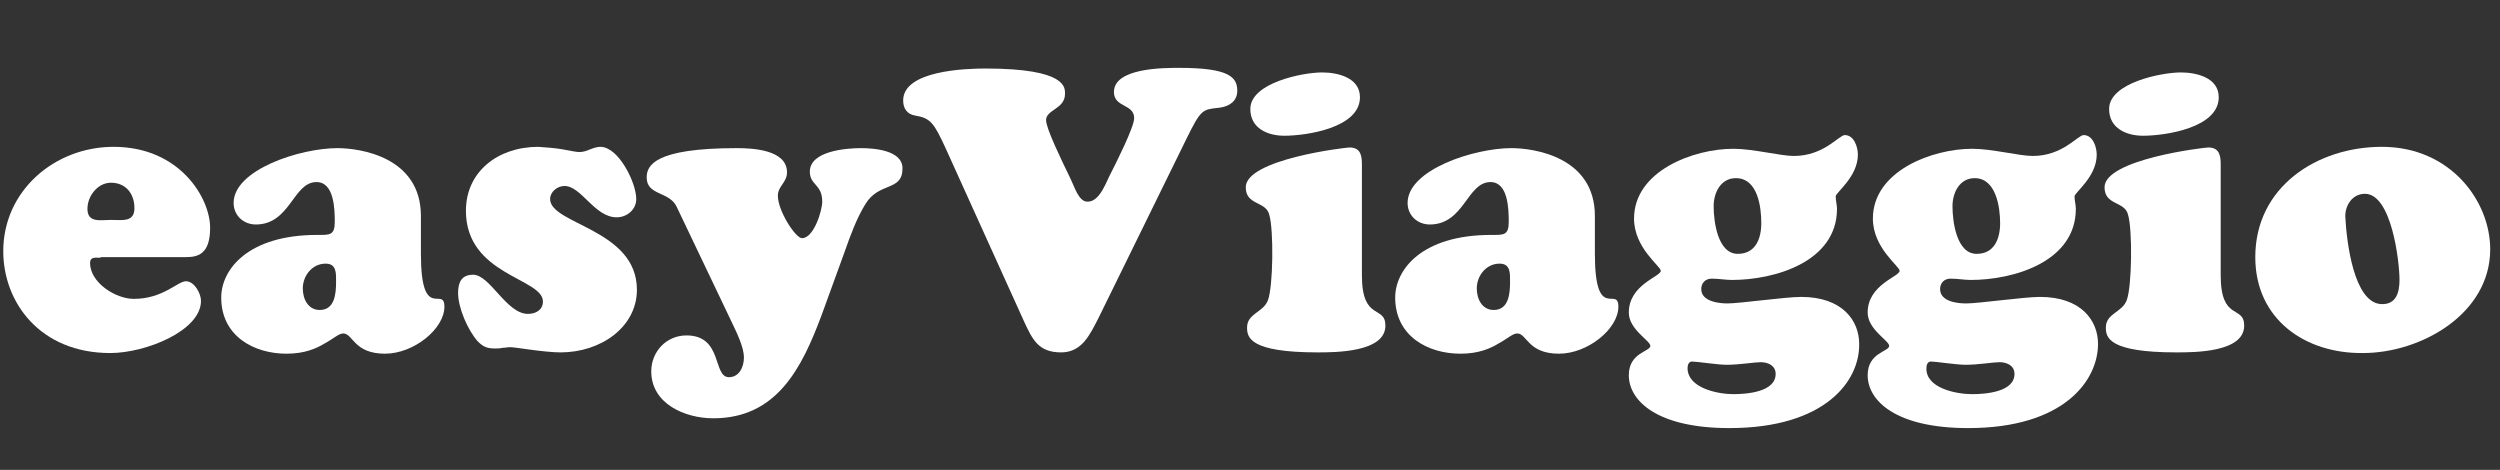
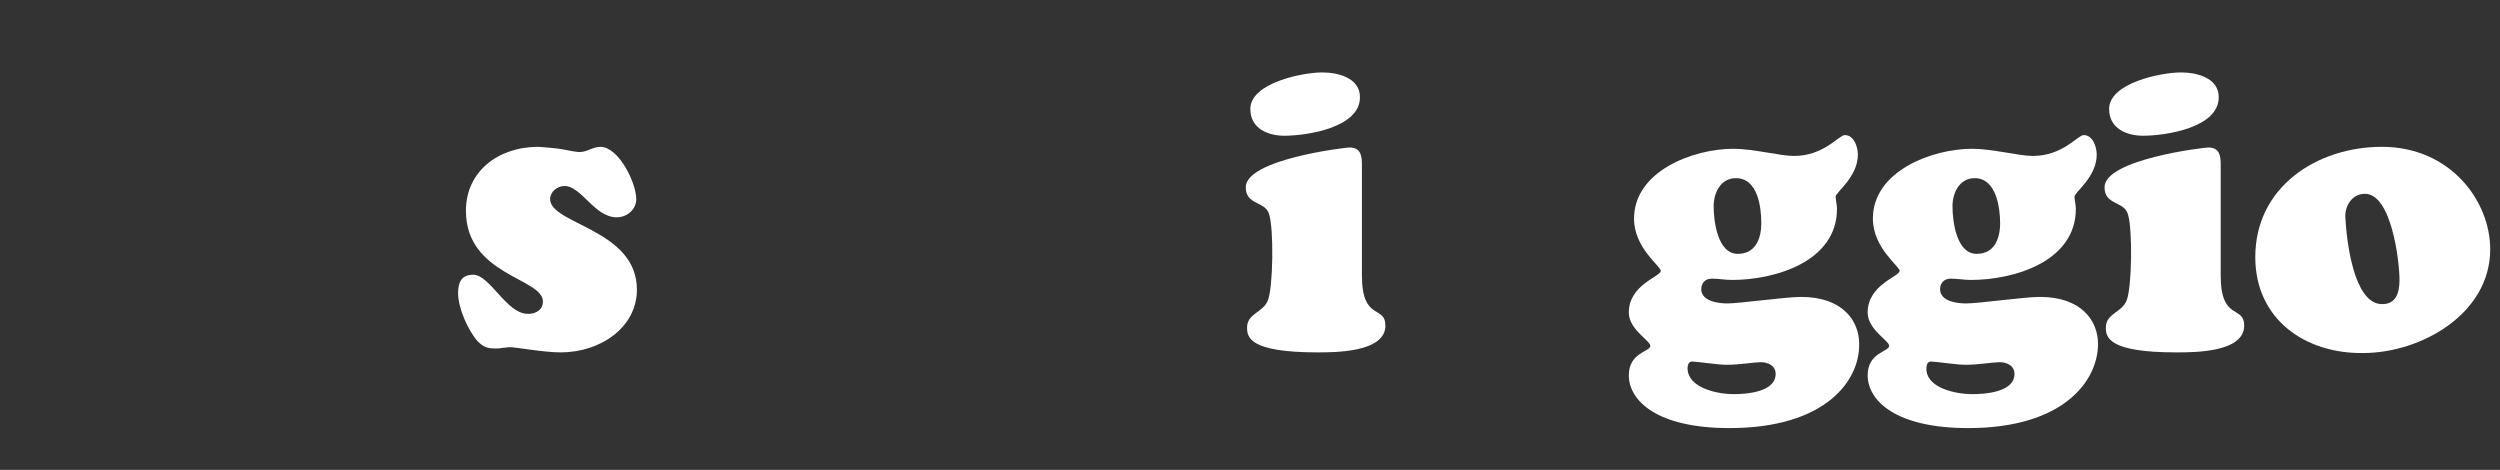
<svg xmlns="http://www.w3.org/2000/svg" version="1.1" id="Calque_1" x="0px" y="0px" viewBox="0 0 383.1 72" style="enable-background:new 0 0 383.1 72;" xml:space="preserve">
  <rect x="0" y="0" width="383.1" height="72" fill="#333333" stroke="none" />
  <style type="text/css">
	.st0{fill:#FFFFFF;}
</style>
  <g>
-     <path class="st0" d="M15.4,39.5c-0.7,0-1.6-0.2-1.6,0.8c0,3,3.9,5.5,6.7,5.5c4.5,0,6.7-2.7,8-2.7c1.3,0,2.3,1.9,2.3,3   c0,4.6-8.5,8-13.9,8c-10.8,0-16.4-7.8-16.4-15.6c0-9.3,7.9-16,16.9-16c10.2,0,14.8,7.9,14.8,12.4c0,4-1.8,4.5-3.7,4.5H15.4z    M20.6,31.9c0-2.2-1.3-3.9-3.6-3.9c-2,0-3.6,2-3.6,4c0,2.2,2,1.7,3.6,1.7C18.7,33.7,20.6,34.1,20.6,31.9z" />
-     <path class="st0" d="M64.5,38.9c0,10.6,3.6,4.8,3.6,8.1c0,3.4-4.7,7.2-9.1,7.2c-4.8,0-4.9-3.1-6.4-3.1c-0.7,0-1.5,0.8-2.8,1.5   c-1.3,0.8-3.1,1.6-5.9,1.6c-5,0-10-2.7-10-8.6c0-4.3,4.1-9.6,14.7-9.6c1.9,0,2.7,0.1,2.7-2c0-2-0.1-6.1-2.8-6.1   c-3.6,0-4,6.5-9.3,6.5c-1.9,0-3.4-1.4-3.4-3.3c0-5.1,10.2-8.4,15.9-8.4c3.4,0,12.8,1.3,12.8,10.4V38.9z M46.4,44.2   c0,1.6,0.8,3.3,2.6,3.3c2.3,0,2.5-2.5,2.5-4.3c0-1.3,0.1-2.8-1.6-2.8C47.8,40.4,46.4,42.3,46.4,44.2z" />
    <path class="st0" d="M86.3,22.9c1.1,0.2,2,0.4,2.5,0.4c0.6,0,1.1-0.2,1.6-0.4c0.5-0.2,1.1-0.4,1.6-0.4c2.8,0,5.5,5.5,5.5,8   c0,1.6-1.4,2.8-3,2.8c-3.4,0-5.4-4.8-8-4.8c-1.1,0-2.2,0.9-2.2,2c0,3.9,13.3,4.6,13.3,13.9c0,5.7-5.5,9.6-11.7,9.6   c-1.2,0-3-0.2-4.5-0.4c-1.5-0.2-2.8-0.4-3.2-0.4c-0.4,0-0.8,0.1-1.2,0.1c-0.4,0.1-0.7,0.1-1.1,0.1c-1.2,0-1.8-0.2-2.7-1.1   c-1.5-1.7-3-5.1-3-7.4c0-1.6,0.5-2.8,2.3-2.8c2.6,0,5.1,6,8.4,6c1.2,0,2.3-0.6,2.3-1.9c0-3.6-11.8-4-11.8-13.9   c0-6,4.9-9.8,11.1-9.8C83.9,22.6,85.2,22.7,86.3,22.9z" />
-     <path class="st0" d="M125.9,48.3c-3,8-6.8,15.8-16.6,15.8c-4.3,0-9.5-2.2-9.5-7.2c0-3,2.3-5.5,5.4-5.5c5.6,0,4,6.4,6.5,6.4   c1.6,0,2.3-1.6,2.3-3c0-1.7-1.2-4-1.9-5.5l-8.4-17.6c-1.1-2.4-4.6-1.7-4.6-4.5c0-1.8,1.1-4.5,13.8-4.5c2.3,0,7.7,0.2,7.7,3.7   c0,1.6-1.4,2.1-1.4,3.6c0,2.3,2.7,6.5,3.7,6.5c1.8,0,3.1-4.2,3.1-5.6c0-2.7-1.9-2.5-1.9-4.6c0-3.2,5.7-3.6,7.8-3.6   c2,0,6.4,0.3,6.4,3.1c0,3.6-3.6,2-5.7,5.5c-1.3,2.1-2.3,4.8-3.1,7.1L125.9,48.3z" />
-     <path class="st0" d="M168.3,48.8c-1.3,2.5-2.5,5.2-5.7,5.2c-3.5,0-4.4-2-5.7-4.8l-12-26.5c-1.8-3.9-2.3-4.6-4.7-5   c-1.2-0.2-1.8-1.1-1.8-2.3c0-4.6,9.6-4.9,12.6-4.9c12.6,0,12.2,3,12.2,3.9c0,2.3-2.9,2.4-2.9,4c0,1.3,2.3,6,3.8,9.1   c0.5,1,1.2,3.4,2.5,3.4c2,0.1,3-3.3,3.7-4.5c0.7-1.4,3.5-6.9,3.5-8.3c0-2.2-3.1-1.6-3.1-4c0-3.7,7.6-3.7,10-3.7   c7.6,0,8.9,1.4,8.9,3.5c0,1.6-1.2,2.4-2.7,2.6c-2.6,0.3-2.8,0.1-5.1,4.8L168.3,48.8z" />
    <path class="st0" d="M208.7,42.2c0,7.1,3.6,4.5,3.6,7.7c0,4.1-7.7,4.1-10.4,4.1c-10.4,0-10.8-2.3-10.8-3.8c0-2.2,2.5-2.3,3.2-4.2   c0.8-2.1,0.9-10.8,0.2-13.1c-0.5-2.1-3.6-1.4-3.6-4.2c0-4.3,15.3-6.1,15.9-6.1c1.8,0,1.9,1.4,1.9,2.7V42.2z M196.8,20.8   c-2.5,0-5.2-1.1-5.2-4.1c0-4,8-5.6,11-5.6c2.4,0,5.8,0.8,5.8,3.8C208.4,19.6,200.2,20.8,196.8,20.8z" />
-     <path class="st0" d="M244.4,38.9c0,10.6,3.6,4.8,3.6,8.1c0,3.4-4.7,7.2-9.1,7.2c-4.8,0-4.9-3.1-6.4-3.1c-0.7,0-1.5,0.8-2.8,1.5   c-1.3,0.8-3.1,1.6-5.9,1.6c-5,0-10-2.7-10-8.6c0-4.3,4.1-9.6,14.7-9.6c1.9,0,2.7,0.1,2.7-2c0-2-0.1-6.1-2.8-6.1   c-3.6,0-4,6.5-9.3,6.5c-1.9,0-3.4-1.4-3.4-3.3c0-5.1,10.2-8.4,15.9-8.4c3.4,0,12.8,1.3,12.8,10.4V38.9z M226.3,44.2   c0,1.6,0.8,3.3,2.6,3.3c2.3,0,2.5-2.5,2.5-4.3c0-1.3,0.1-2.8-1.6-2.8C227.7,40.4,226.3,42.3,226.3,44.2z" />
    <path class="st0" d="M265,65.6c-11.1,0-15.4-4.2-15.4-8.1c0-3.5,3.3-3.6,3.3-4.5c0-0.8-3.3-2.5-3.3-5.1c0-4.3,4.9-5.5,4.9-6.4   c0-0.7-4.1-3.5-4.1-8c0-7.3,9.1-10.7,15.2-10.7c3.1,0,7.2,1.1,9.3,1.1c4.6,0,6.9-3.2,7.8-3.2c1.4,0,2,1.8,2,3   c0,3.4-3.4,5.8-3.4,6.4c0,0.6,0.2,1.3,0.2,1.9c0,8.1-9.5,10.9-16.1,10.9c-1,0-2-0.2-3.1-0.2c-1,0-1.6,0.7-1.6,1.6   c0,1.9,2.7,2.2,4,2.2c1.9,0,8.9-1,11.3-1c6.3,0,8.9,3.6,8.9,7.2C285,58.3,279.8,65.6,265,65.6z M265.6,60.4c2,0,6.5-0.3,6.5-3.1   c0-1.3-1.2-1.8-2.3-1.8c-0.9,0-3.3,0.4-5.2,0.4c-1.4,0-4.6-0.5-5.3-0.5c-0.5,0-0.7,0.5-0.7,1C258.6,59.5,263.3,60.4,265.6,60.4z    M266,27.3c-2.3,0-3.4,2.2-3.4,4.3c0,2.3,0.6,7.3,3.7,7.3c2.7,0,3.6-2.3,3.6-4.7C269.9,31.8,269.4,27.3,266,27.3z" />
    <path class="st0" d="M301.6,65.6c-11.1,0-15.4-4.2-15.4-8.1c0-3.5,3.3-3.6,3.3-4.5c0-0.8-3.3-2.5-3.3-5.1c0-4.3,4.9-5.5,4.9-6.4   c0-0.7-4.1-3.5-4.1-8c0-7.3,9.1-10.7,15.2-10.7c3.1,0,7.2,1.1,9.3,1.1c4.6,0,6.9-3.2,7.8-3.2c1.4,0,2,1.8,2,3   c0,3.4-3.4,5.8-3.4,6.4c0,0.6,0.2,1.3,0.2,1.9c0,8.1-9.5,10.9-16.1,10.9c-1,0-2-0.2-3.1-0.2c-1,0-1.6,0.7-1.6,1.6   c0,1.9,2.6,2.2,4,2.2c1.9,0,8.9-1,11.3-1c6.3,0,8.9,3.6,8.9,7.2C321.5,58.3,316.3,65.6,301.6,65.6z M302.2,60.4   c2,0,6.5-0.3,6.5-3.1c0-1.3-1.2-1.8-2.3-1.8c-0.9,0-3.3,0.4-5.2,0.4c-1.4,0-4.6-0.5-5.3-0.5c-0.5,0-0.7,0.5-0.7,1   C295.1,59.5,299.8,60.4,302.2,60.4z M302.6,27.3c-2.3,0-3.4,2.2-3.4,4.3c0,2.3,0.6,7.3,3.7,7.3c2.7,0,3.6-2.3,3.6-4.7   C306.5,31.8,305.9,27.3,302.6,27.3z" />
    <path class="st0" d="M340.3,42.2c0,7.1,3.6,4.5,3.6,7.7c0,4.1-7.6,4.1-10.4,4.1c-10.4,0-10.8-2.3-10.8-3.8c0-2.2,2.5-2.3,3.2-4.2   c0.8-2.1,0.9-10.8,0.2-13.1c-0.5-2.1-3.6-1.4-3.6-4.2c0-4.3,15.3-6.1,15.9-6.1c1.8,0,1.9,1.4,1.9,2.7V42.2z M328.4,20.8   c-2.5,0-5.2-1.1-5.2-4.1c0-4,8-5.6,11-5.6c2.4,0,5.8,0.8,5.8,3.8C340,19.6,331.8,20.8,328.4,20.8z" />
    <path class="st0" d="M345.6,39.4c0-10.8,9.5-16.9,19.4-16.9c10.5,0,16.6,8.3,16.6,15.7c0,9.9-10.6,15.9-19.5,15.9   C353.2,54.2,345.6,48.9,345.6,39.4z M362.4,29.7c-2,0-3.1,1.9-3,3.6c0.2,3.8,1.3,13.1,5.5,13.3c2.3,0.1,2.8-1.8,2.8-3.7   C367.7,40.1,366.5,29.7,362.4,29.7z" />
  </g>
</svg>